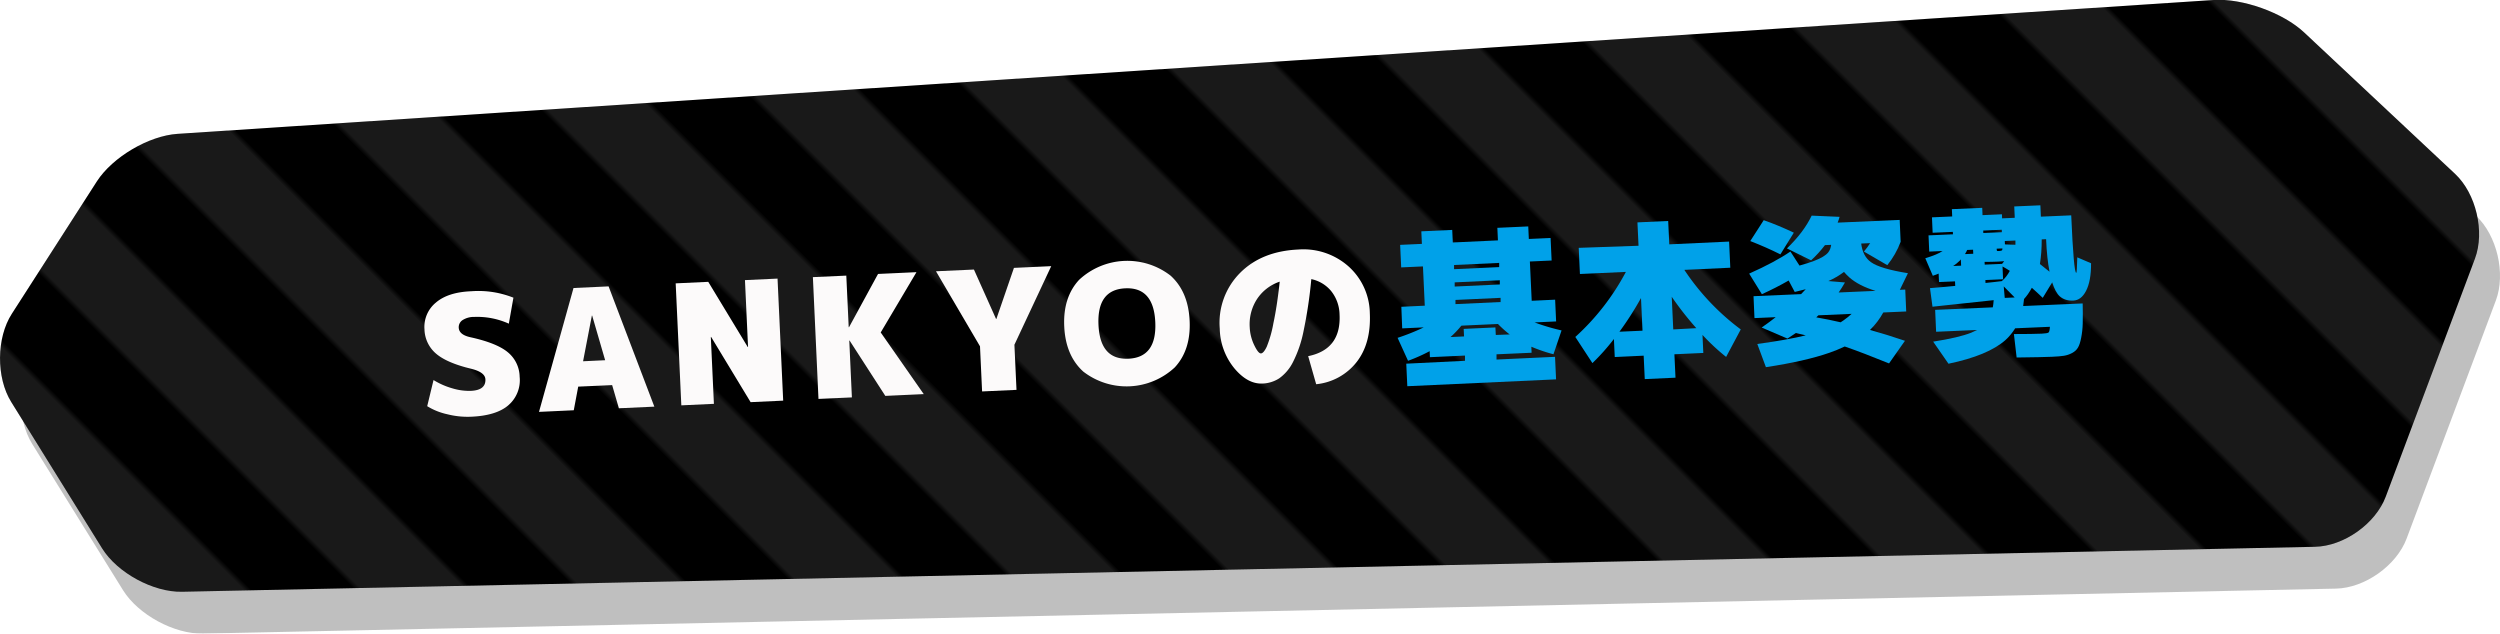
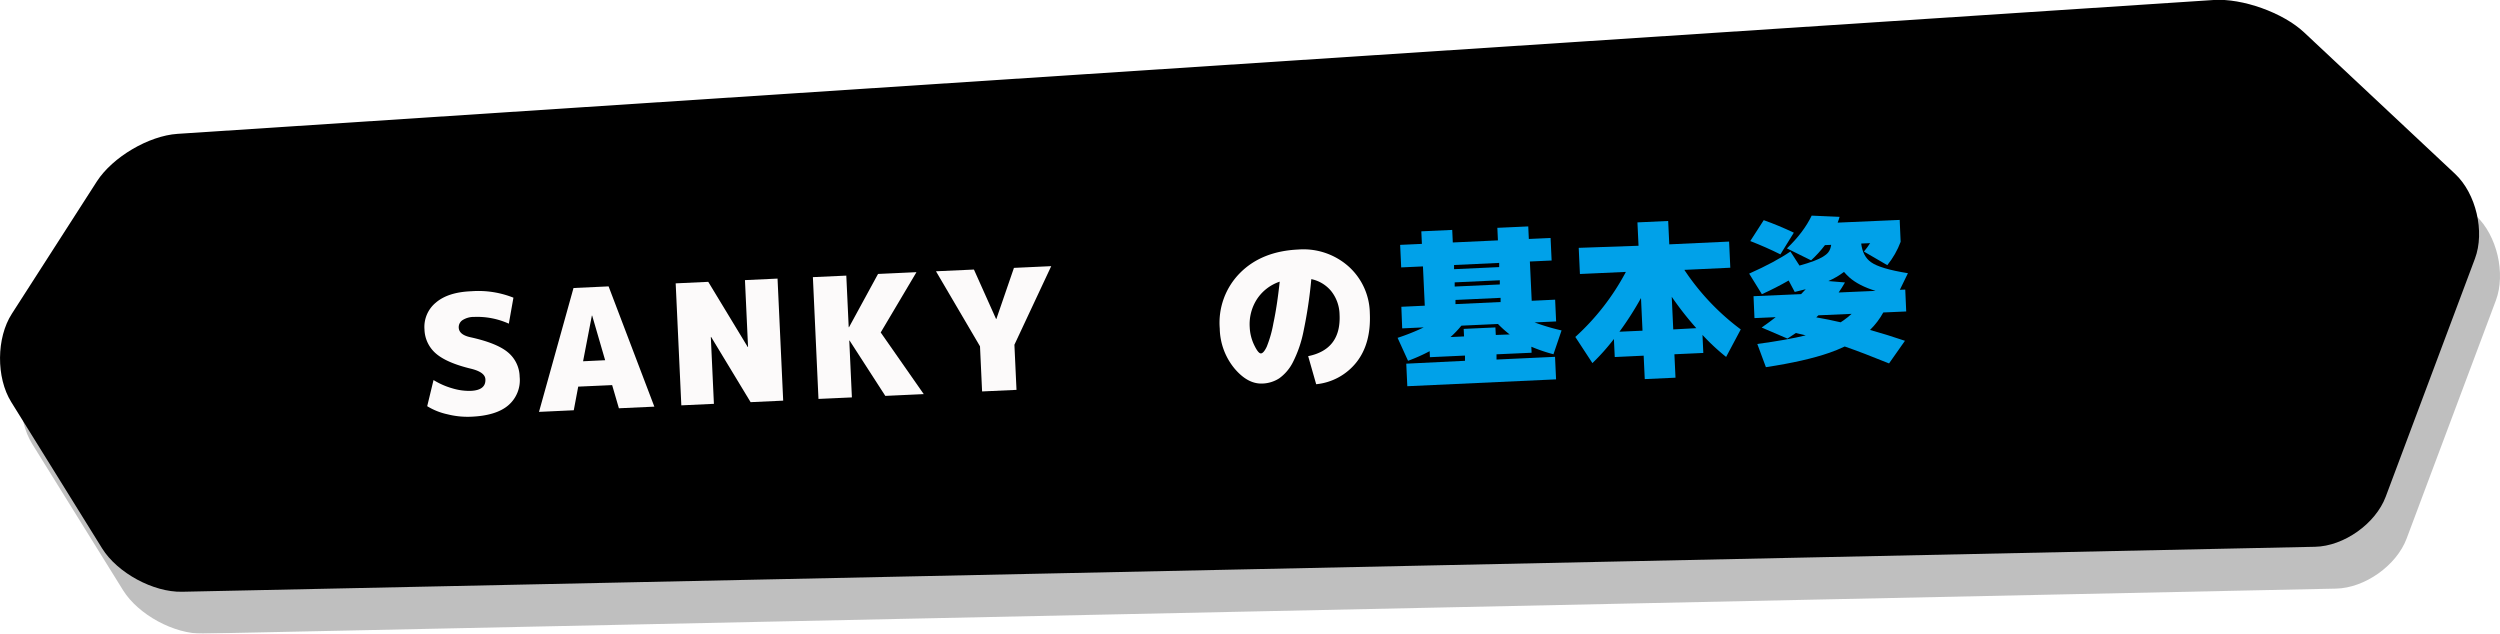
<svg xmlns="http://www.w3.org/2000/svg" viewBox="0 0 478.11 121.17">
  <defs>
    <style>
  .cls-1, .cls-2, .cls-3 {
    fill: none;
  }

  .cls-2 {
    stroke: #000;
  }

  .cls-2, .cls-3 {
    stroke-miterlimit: 10;
    stroke-width: 15px;
  }

  .cls-3 {
    stroke: #fff;
  }

  .cls-4 {
    opacity: 0.25;
  }

  .cls-5 {
    opacity: 0.1;
  }

  .cls-6 {
    fill: url(#新規パターンスウォッチ_7);
  }

  .cls-7 {
    fill: #fcfafa;
  }

  .cls-8 {
    fill: #00a1e9;
}
</style>
    <pattern id="新規パターンスウォッチ_7" data-name="新規パターンスウォッチ 7" width="30" height="76" patternTransform="translate(17.04 40.02) rotate(-45)" patternUnits="userSpaceOnUse" viewBox="0 0 30 76">
      <rect class="cls-1" width="30" height="76" />
-       <line class="cls-2" x1="7.5" x2="7.5" y2="76" />
-       <line class="cls-3" x1="22.5" x2="22.5" y2="76" />
    </pattern>
  </defs>
  <title>Asset 1</title>
  <g id="Layer_2" data-name="Layer 2">
    <g id="レイヤー_2" data-name="レイヤー 2">
      <g>
        <g class="cls-4">
          <path d="M6.14,84.87C3.24,80.2,3.3,72.59,6.27,68L22.55,42.68c3-4.63,9.9-8.7,15.39-9.07L427.35,8c5.49-.36,13.26,2.42,17.28,6.18l28.9,27.08c4,3.76,5.72,11.05,3.79,16.2L460.25,103c-1.93,5.15-8,9.46-13.51,9.57L38.82,121.17c-5.5.12-12.37-3.61-15.28-8.28Z" />
        </g>
        <path d="M2.14,76.87C-.76,72.2-.7,64.59,2.27,60L18.54,34.67c3-4.63,9.9-8.7,15.39-9.07L423.35,0c5.49-.36,13.26,2.42,17.28,6.18l28.9,27.08c4,3.76,5.72,11.05,3.79,16.2L456.25,95c-1.93,5.15-8,9.46-13.51,9.57L34.82,113.17c-5.5.12-12.37-3.61-15.28-8.28Z" />
        <g class="cls-5">
-           <path class="cls-6" d="M2.14,76.87C-.76,72.2-.7,64.59,2.27,60L18.54,34.67c3-4.63,9.9-8.7,15.39-9.07L423.35,0c5.49-.36,13.26,2.42,17.28,6.18l28.9,27.08c4,3.76,5.72,11.05,3.79,16.2L456.25,95c-1.93,5.15-8,9.46-13.51,9.57L34.82,113.17c-5.5.12-12.37-3.61-15.28-8.28Z" />
+           <path class="cls-6" d="M2.14,76.87C-.76,72.2-.7,64.59,2.27,60L18.54,34.67c3-4.63,9.9-8.7,15.39-9.07L423.35,0c5.49-.36,13.26,2.42,17.28,6.18l28.9,27.08c4,3.76,5.72,11.05,3.79,16.2L456.25,95L34.82,113.17c-5.5.12-12.37-3.61-15.28-8.28Z" />
        </g>
        <g>
          <path class="cls-7" d="M97.31,61.9a14.68,14.68,0,0,0-6.63-1.29,4,4,0,0,0-2.25.63,1.62,1.62,0,0,0-.7,1.43Q87.8,64,89.9,64.48q5.08,1.11,7.21,2.88a6.2,6.2,0,0,1,2.27,4.69,6.31,6.31,0,0,1-2.18,5.47q-2.34,2-7.24,2.18a15.77,15.77,0,0,1-4.43-.48,12.26,12.26,0,0,1-3.83-1.54l1.21-5a14.16,14.16,0,0,0,3.61,1.59,11,11,0,0,0,3.53.48q2.88-.13,2.78-2.21-.06-1.34-2.65-2-4.73-1.13-6.8-2.92A6.29,6.29,0,0,1,81.18,63a6,6,0,0,1,2.18-5.13q2.33-2,6.77-2.17a18.06,18.06,0,0,1,8.06,1.23Z" />
          <path class="cls-7" d="M110.58,73.94l-.85,4.52-6.65.31,6.6-23.69,6.71-.31,8.75,23-6.78.31-1.29-4.43Zm.93-4.85,4.22-.2-2.48-8.53h-.06Z" />
          <path class="cls-7" d="M143,66.36h.06l-.59-12.79,6.23-.29,1.08,23.34-6.23.29L136,64.44h-.06l.59,12.79-6.23.29-1.08-23.33,6.23-.29Z" />
          <path class="cls-7" d="M162.31,62.58h.06l5.55-10.19,7.35-.34-6.84,11.53,8.23,11.79-7.35.34-6.83-10.58h-.06l.5,10.87-6.39.29L155.46,53l6.39-.29Z" />
          <path class="cls-7" d="M190.49,61h.06l3.36-9.77,7.13-.33L194,65.93l.4,8.63-6.58.3-.4-8.63L179,51.88l7.26-.33Z" />
-           <path class="cls-7" d="M206.37,53.52a13.51,13.51,0,0,1,17.49-.81q3.39,3.06,3.65,8.63t-2.84,8.92a13.52,13.52,0,0,1-17.49.81q-3.39-3.06-3.65-8.63T206.37,53.52Zm3.71,8.62q.31,6.71,5.74,6.46t5.12-7q-.31-6.71-5.74-6.46T210.08,62.14Z" />
          <path class="cls-7" d="M250.78,53.38a86.38,86.38,0,0,1-1.47,9.87,22.84,22.84,0,0,1-2.09,6.1,8.51,8.51,0,0,1-2.57,3,6.28,6.28,0,0,1-3.21,1q-2.84.13-5.4-2.94a12.36,12.36,0,0,1-2.77-7.58,13.52,13.52,0,0,1,3.84-10.59q4.13-4.19,11.16-4.52a13,13,0,0,1,9.55,3.16,12.24,12.24,0,0,1,4.15,9q.27,5.79-2.53,9.37a11.21,11.21,0,0,1-7.73,4.23l-1.53-5.37q6.35-1.29,6-8a7.4,7.4,0,0,0-1.6-4.44A6.68,6.68,0,0,0,250.78,53.38Zm-6,.47a8.44,8.44,0,0,0-4.36,3.31A8.84,8.84,0,0,0,239,62.57a8.72,8.72,0,0,0,.86,3.43q.78,1.62,1.29,1.59t1.11-1.29a22.46,22.46,0,0,0,1.27-4.49Q244.23,58.58,244.74,53.84Z" />
          <path class="cls-8" d="M286.2,67.76l0,1,11.19-.52.2,4.31-28.45,1.31-.2-4.31L280.17,69l0-1-6.71.31-.05-1.15A32.17,32.17,0,0,1,269.28,69l-2-4.39a40.68,40.68,0,0,0,5-2l-4.12.19L268,58.67l4.48-.21-.35-7.51-4.16.19-.2-4.31,4.16-.19-.11-2.4,5.91-.27.11,2.4,8.63-.4-.11-2.4,5.91-.27.11,2.4,4.16-.19.2,4.31-4.16.19.35,7.51,4.48-.21.19,4.16-4.12.19a40.46,40.46,0,0,0,5.16,1.53l-1.55,4.56a31.73,31.73,0,0,1-4.23-1.44l.05,1.15Zm2.52-3.8a19.77,19.77,0,0,1-2.24-2l-7,.32a18.74,18.74,0,0,1-2.08,2.18l2.59-.12-.07-1.44,6.07-.28.07,1.44ZM278.08,51.48l8.63-.4,0-.8-8.63.4ZM278.2,54l0,.8,8.63-.4,0-.8Zm.15,3.36,0,.8,8.63-.4,0-.8Z" />
          <path class="cls-8" d="M310.94,52l-8.79.4-.23-5L313.36,47l-.21-4.47,5.88-.27.21,4.47,11.44-.53.23,5-8.79.41A45.61,45.61,0,0,0,332.91,63l-2.8,5.26a40.56,40.56,0,0,1-4.52-4.21l.16,3.45-5.53.25.21,4.48-5.88.27-.21-4.48-5.53.26-.16-3.45a40.86,40.86,0,0,1-4.11,4.61l-3.27-5A45.64,45.64,0,0,0,310.94,52Zm2.89,5a60.47,60.47,0,0,1-4.12,6.44l4.41-.2Zm10.58,5.76a60.31,60.31,0,0,1-4.7-6L320,63Z" />
          <path class="cls-8" d="M334.517,52.328c3.294-1.469,5.926-2.879,7.891-4.229l1.732,2.69c1-0.271,1.935-0.57,2.804-0.898  c1.355-0.516,2.258-1.063,2.707-1.641c0.286-0.366,0.47-0.84,0.551-1.424l-1.191,0.052c-0.776,1.028-1.658,2-2.652,2.913  l-4.621-2.285c2.129-2.04,3.708-4.13,4.733-6.268l5.339,0.233c-0.111,0.4-0.235,0.768-0.37,1.105l11.863-0.517l0.183,4.187  c-0.598,1.602-1.448,3.09-2.551,4.464l-4.475-2.603c0.431-0.496,0.828-1.031,1.189-1.606l-1.707,0.074  c0.198,1.629,0.82,2.815,1.866,3.557c1.156,0.841,3.512,1.546,7.069,2.116l-1.542,3.176l1.032-0.045l0.183,4.188l-4.386,0.191  c-0.657,1.211-1.503,2.325-2.535,3.343c2.355,0.665,4.582,1.355,6.68,2.072l-3.041,4.329c-3.311-1.348-6.136-2.427-8.476-3.237  c-1.076,0.503-2.038,0.897-2.888,1.184c-3.117,1.089-7.181,2.012-12.187,2.769l-1.646-4.436c3.811-0.518,6.898-1.067,9.264-1.647  c-0.828-0.213-1.458-0.361-1.894-0.446c-0.835,0.577-1.37,0.93-1.601,1.065l-4.937-2.116c1.044-0.729,1.942-1.39,2.691-1.983  l-4.063,0.177l-0.182-4.188l9.093-0.396l0.895-0.941c-0.831,0.222-1.532,0.397-2.108,0.527l-1.16-2.188  c-1.599,0.92-3.303,1.792-5.12,2.617L334.517,52.328z M340.494,48.649c-1.827-0.917-3.749-1.765-5.765-2.548l2.573-3.997  c1.879,0.664,3.799,1.462,5.757,2.392L340.494,48.649z M352.01,61.638c0.146-0.089,0.345-0.222,0.595-0.399  c0.564-0.397,1.064-0.802,1.499-1.215l-6.352,0.277c-0.166,0.173-0.299,0.303-0.401,0.391  C348.977,60.972,350.529,61.287,352.01,61.638z M352.655,52.004c-0.938,0.704-1.935,1.287-2.991,1.747l3.176,0.266  c-0.4,0.701-0.802,1.34-1.208,1.918l7.06-0.307c-2.139-0.654-3.811-1.513-5.02-2.58C353.334,52.752,352.996,52.404,352.655,52.004z" />
-           <path class="cls-8" d="M397.269,49.216l2.633,1.129c0.014,2.279-0.309,4.044-0.963,5.296c-0.616,1.187-1.432,1.803-2.439,1.846  c-1.054,0.047-1.917-0.227-2.589-0.819c-0.561-0.514-1.04-1.405-1.441-2.672l-1.808,2.969c-0.696-0.672-1.392-1.316-2.086-1.929  c-0.459,0.85-0.956,1.565-1.491,2.147c-0.061,0.563-0.116,1.01-0.167,1.344l11.381-0.495c0.035,1.303,0.037,2.599,0.008,3.885  c-0.023,0.913-0.124,1.818-0.301,2.717c-0.159,0.815-0.358,1.424-0.601,1.829c-0.238,0.425-0.61,0.773-1.114,1.042  c-0.507,0.271-1.036,0.451-1.593,0.537c-0.535,0.085-1.286,0.148-2.252,0.19c-1.248,0.055-3.507,0.102-6.777,0.14l-0.52-4.485  c2.412,0,4.188-0.026,5.327-0.076c0.688-0.03,1.114-0.101,1.282-0.211c0.146-0.09,0.237-0.457,0.276-1.1l-6.643,0.288  c-0.564,0.896-1.188,1.648-1.872,2.258c-2.219,1.961-5.847,3.466-10.884,4.515l-2.929-4.224c3.293-0.517,5.724-1.088,7.289-1.716  c0.275-0.115,0.645-0.287,1.109-0.514l-7.835,0.341l-0.183-4.189l11.025-0.481c0.071-0.355,0.128-0.813,0.168-1.375  c-1.672,0.198-5.572,0.616-11.703,1.256l-0.478-3.554c0.644-0.049,1.513-0.123,2.606-0.222c1.093-0.1,1.833-0.168,2.22-0.206  l-0.039-0.869l-3.063,0.133l-0.07-1.614c-0.232,0.094-0.602,0.235-1.111,0.422l-1.438-3.358c1.573-0.482,2.672-0.944,3.3-1.386  l-2.548,0.111l-0.136-3.103l4.676-0.204l-0.021-0.465l-3.869,0.168l-0.127-2.947l3.868-0.168l-0.062-1.396l5.805-0.253l0.06,1.396  l3.707-0.162l0.034,0.775l2.419-0.104l-0.094-2.171l4.995-0.218l0.096,2.171l5.803-0.252c0.319,7.343,0.641,11.008,0.963,10.994  C397.16,52.174,397.225,51.187,397.269,49.216z M373.535,50.871l1.516-0.066l-0.054-1.209c-0.02,0.043-0.061,0.096-0.122,0.16  c-0.062,0.065-0.113,0.119-0.154,0.162C374.369,50.266,373.975,50.583,373.535,50.871z M375.793,48.597l1.581-0.069l-0.034-0.775  l-1.129,0.049C376.134,47.992,375.994,48.257,375.793,48.597z M382.846,44.405l-0.019-0.466l-3.547,0.154l0.02,0.466L382.846,44.405  z M382.885,50.464l0.398-0.514c-0.108,0.004-0.291,0.018-0.55,0.039c-0.256,0.022-0.461,0.036-0.611,0.042  c-0.901,0.039-1.763,0.057-2.58,0.051l0.021,0.526L382.885,50.464z M384.365,51.799c-0.313-0.214-0.778-0.495-1.396-0.841  l0.108,2.451l-3.385,0.148l0.023,0.559c0.429-0.04,0.998-0.101,1.704-0.184c0.707-0.082,1.178-0.139,1.414-0.17  C383.457,53.218,383.965,52.562,384.365,51.799z M382.948,47.509l-1.095,0.048l0.006,0.154c0.007,0.146,0.031,0.237,0.077,0.276  c0.022,0.021,0.162,0.024,0.421,0.013c0.3-0.014,0.481-0.073,0.541-0.179C382.938,47.738,382.954,47.633,382.948,47.509z   M385.296,56.888l-2.094-2.116l0.192,2.198L385.296,56.888z M385.435,46.001l-2.03,0.088l0.029,0.651l2.005,0.068  C385.453,46.643,385.452,46.373,385.435,46.001z M391.963,51.966c-0.331-1.644-0.551-3.717-0.659-6.22l-0.84,0.036  c0.008,1.658-0.106,3.229-0.342,4.71C391.124,51.276,391.737,51.769,391.963,51.966z" />
        </g>
      </g>
    </g>
  </g>
</svg>